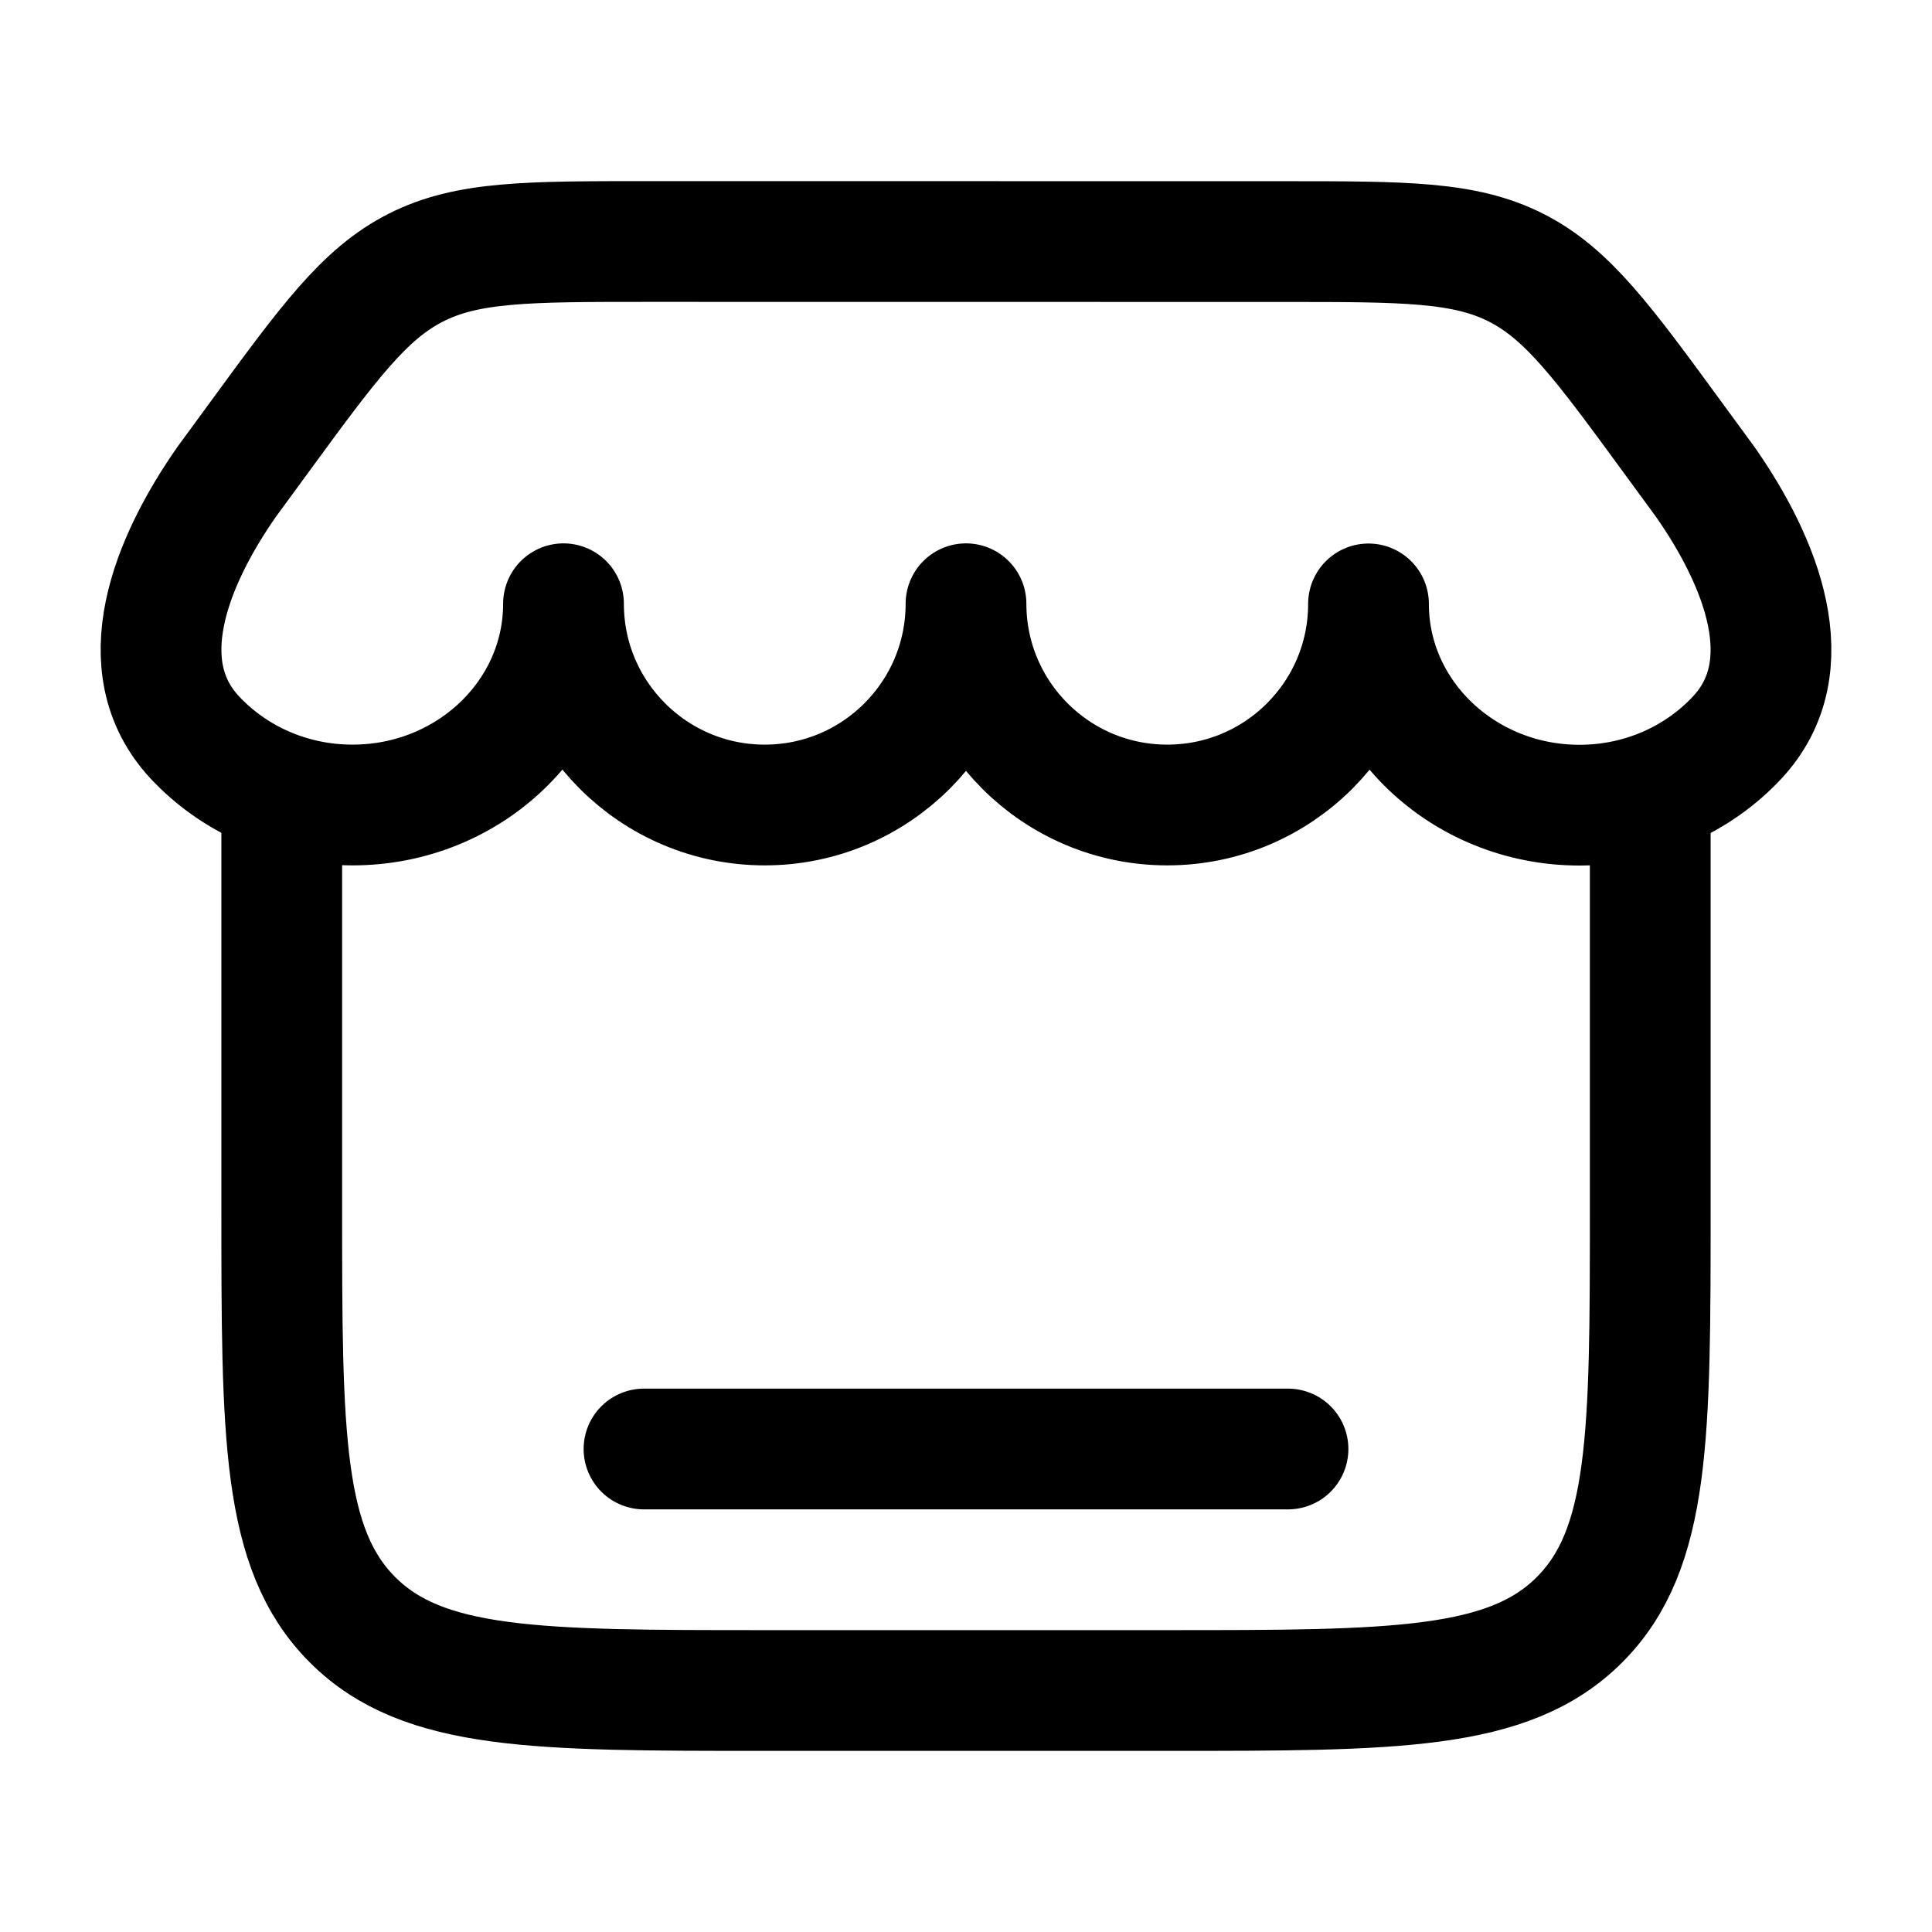
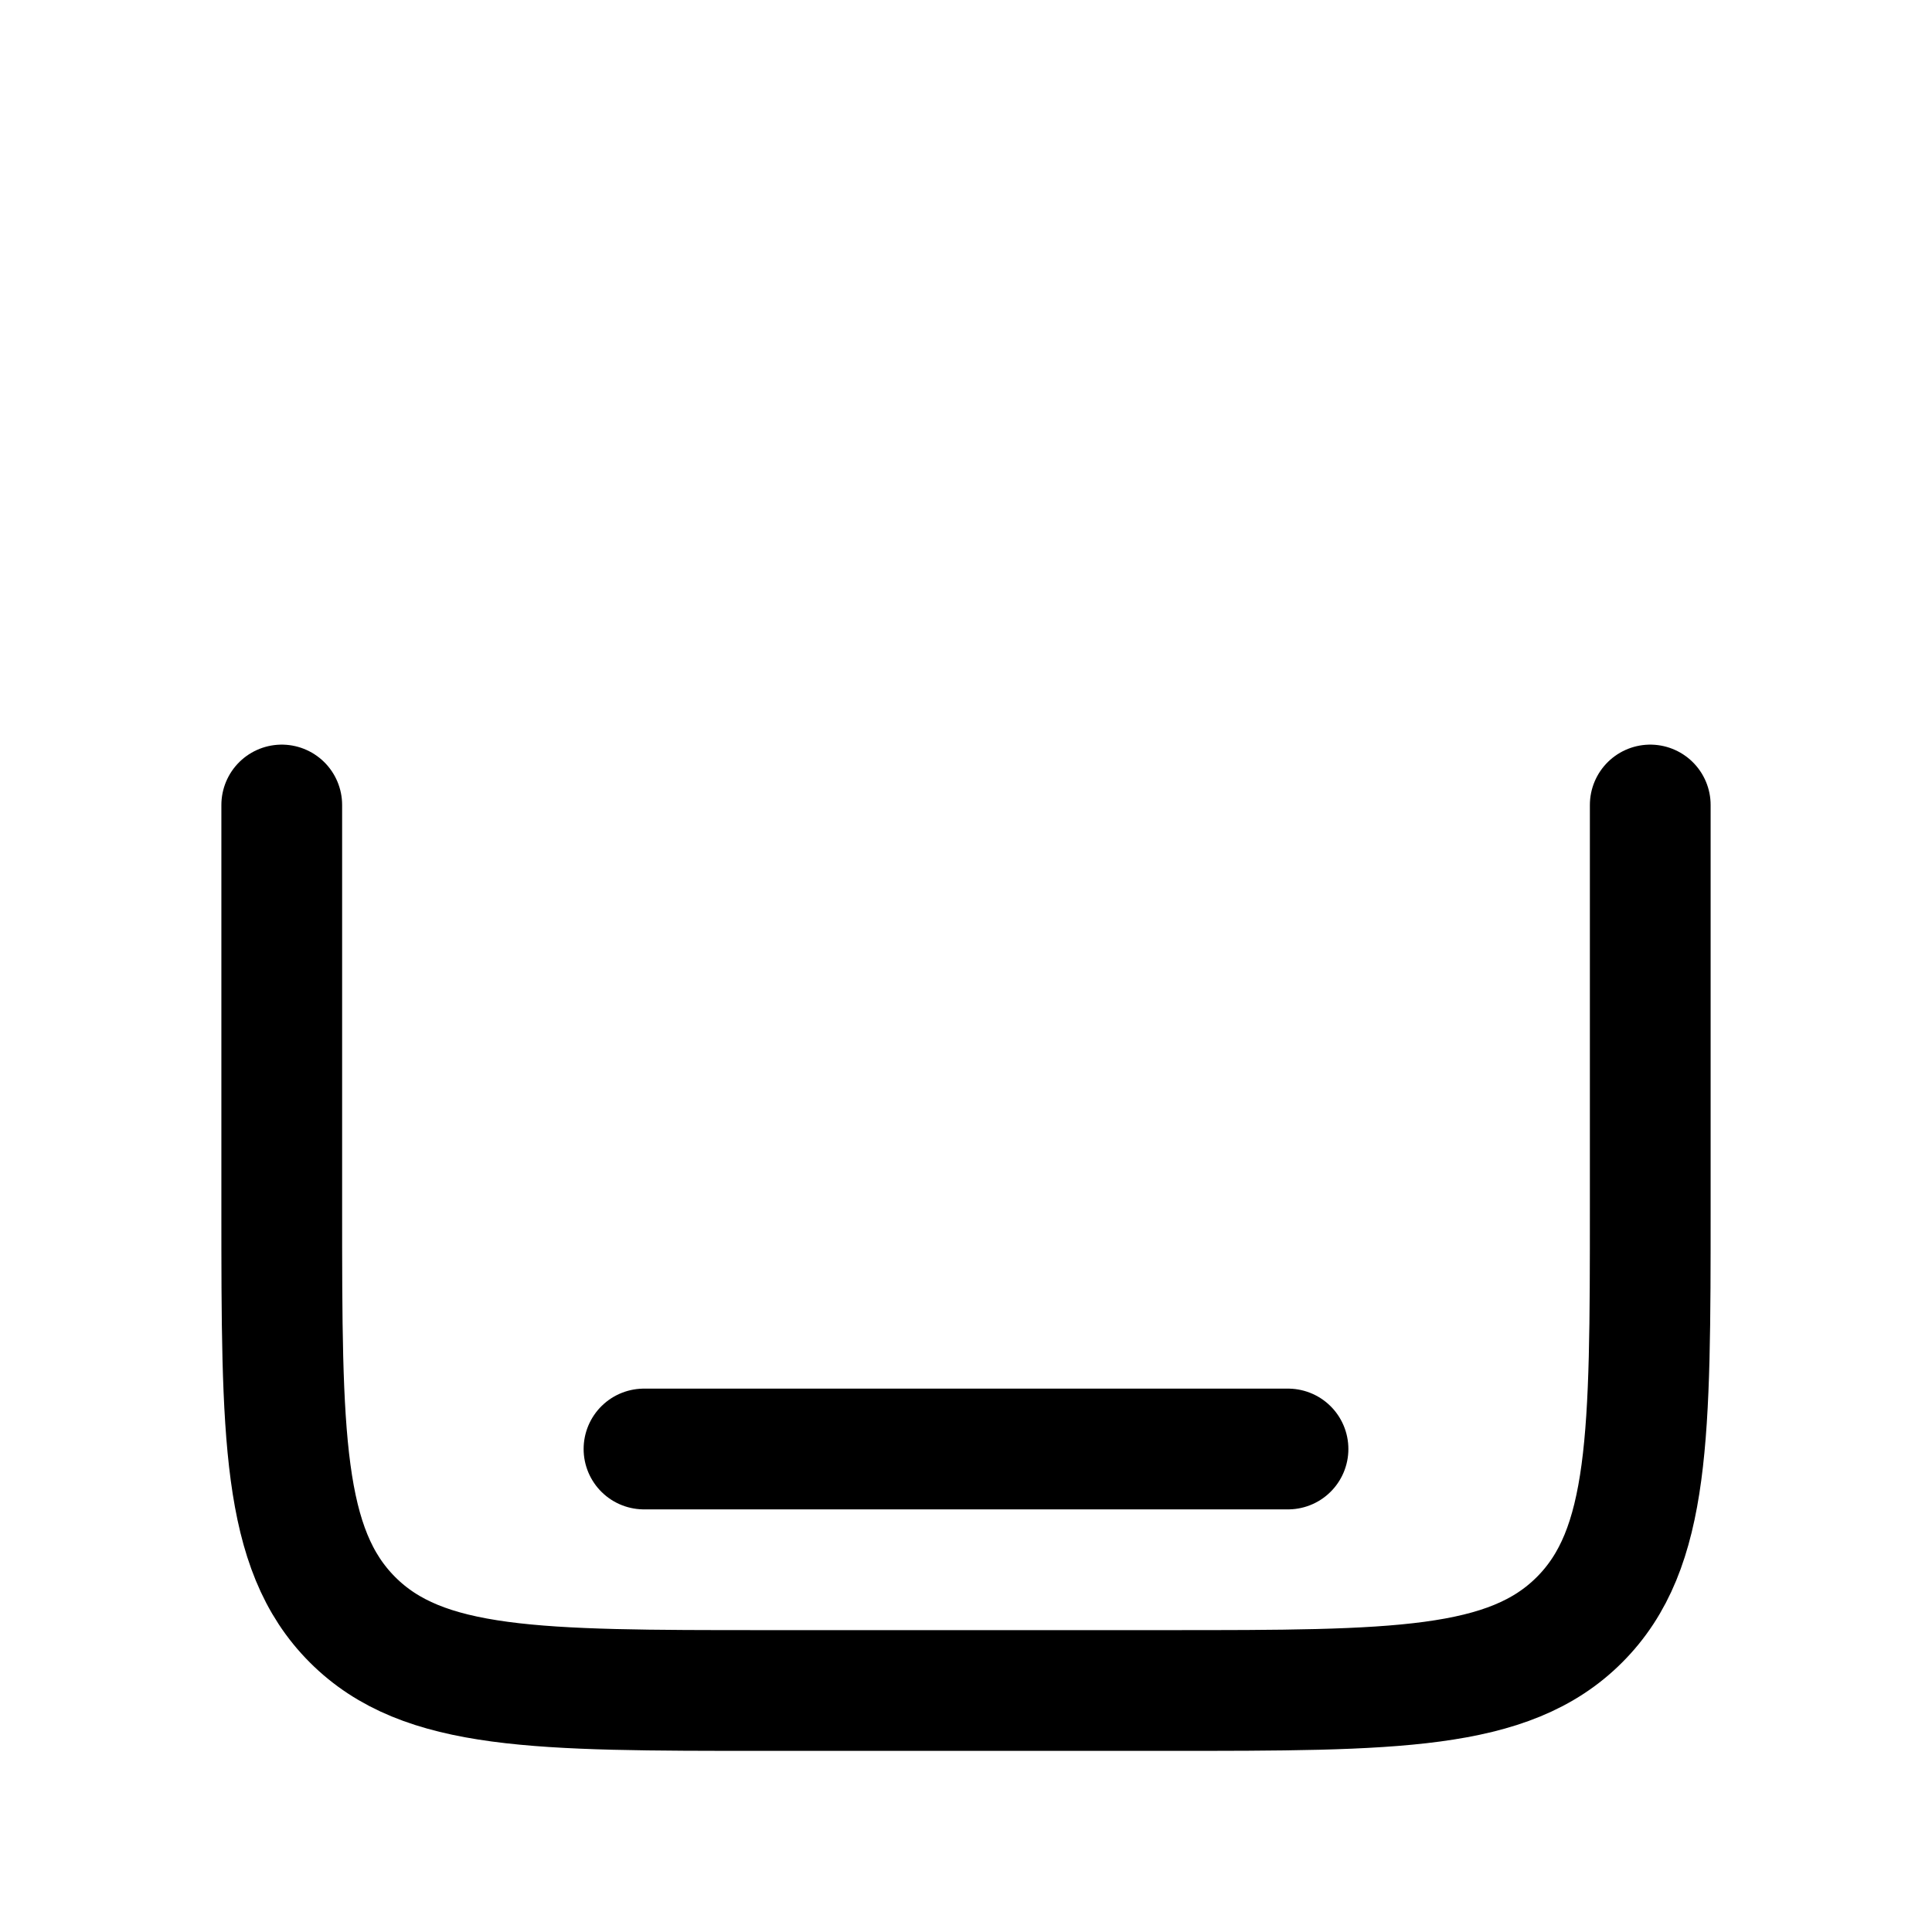
<svg xmlns="http://www.w3.org/2000/svg" viewBox="0 0 24 24" width="16" height="16" color="#000000" fill="none">
  <path d="M3.5 10V15C3.5 17.828 3.5 19.242 4.379 20.121C5.257 21 6.672 21 9.5 21H14.5C17.328 21 18.743 21 19.621 20.121C20.5 19.242 20.5 17.828 20.5 15V10" stroke="currentColor" stroke-width="1.5" stroke-linecap="round" stroke-linejoin="round" />
  <path d="M8 18H16" stroke="currentColor" stroke-width="1.5" stroke-linecap="round" stroke-linejoin="round" />
-   <path d="M17 7.502C17 8.882 15.881 10 14.5 10C13.119 10 12 8.88 12 7.5C12 8.88 10.881 10 9.5 10C8.119 10 7 8.88 7 7.5C7 8.88 5.827 10 4.379 10C3.6 10 2.9 9.675 2.42 9.161C1.595 8.276 2.126 6.974 2.814 5.988L3.202 5.458C4.084 4.252 4.525 3.65 5.165 3.325C5.805 3 6.552 3 8.046 3L15.955 3.001C17.448 3.001 18.195 3.001 18.835 3.326C19.475 3.651 19.916 4.254 20.797 5.459L21.186 5.99C21.874 6.976 22.405 8.277 21.58 9.162C21.1 9.677 20.4 10.002 19.621 10.002C18.174 10.002 17 8.882 17 7.502Z" stroke="currentColor" stroke-width="1.5" stroke-linecap="round" stroke-linejoin="round" />
</svg>